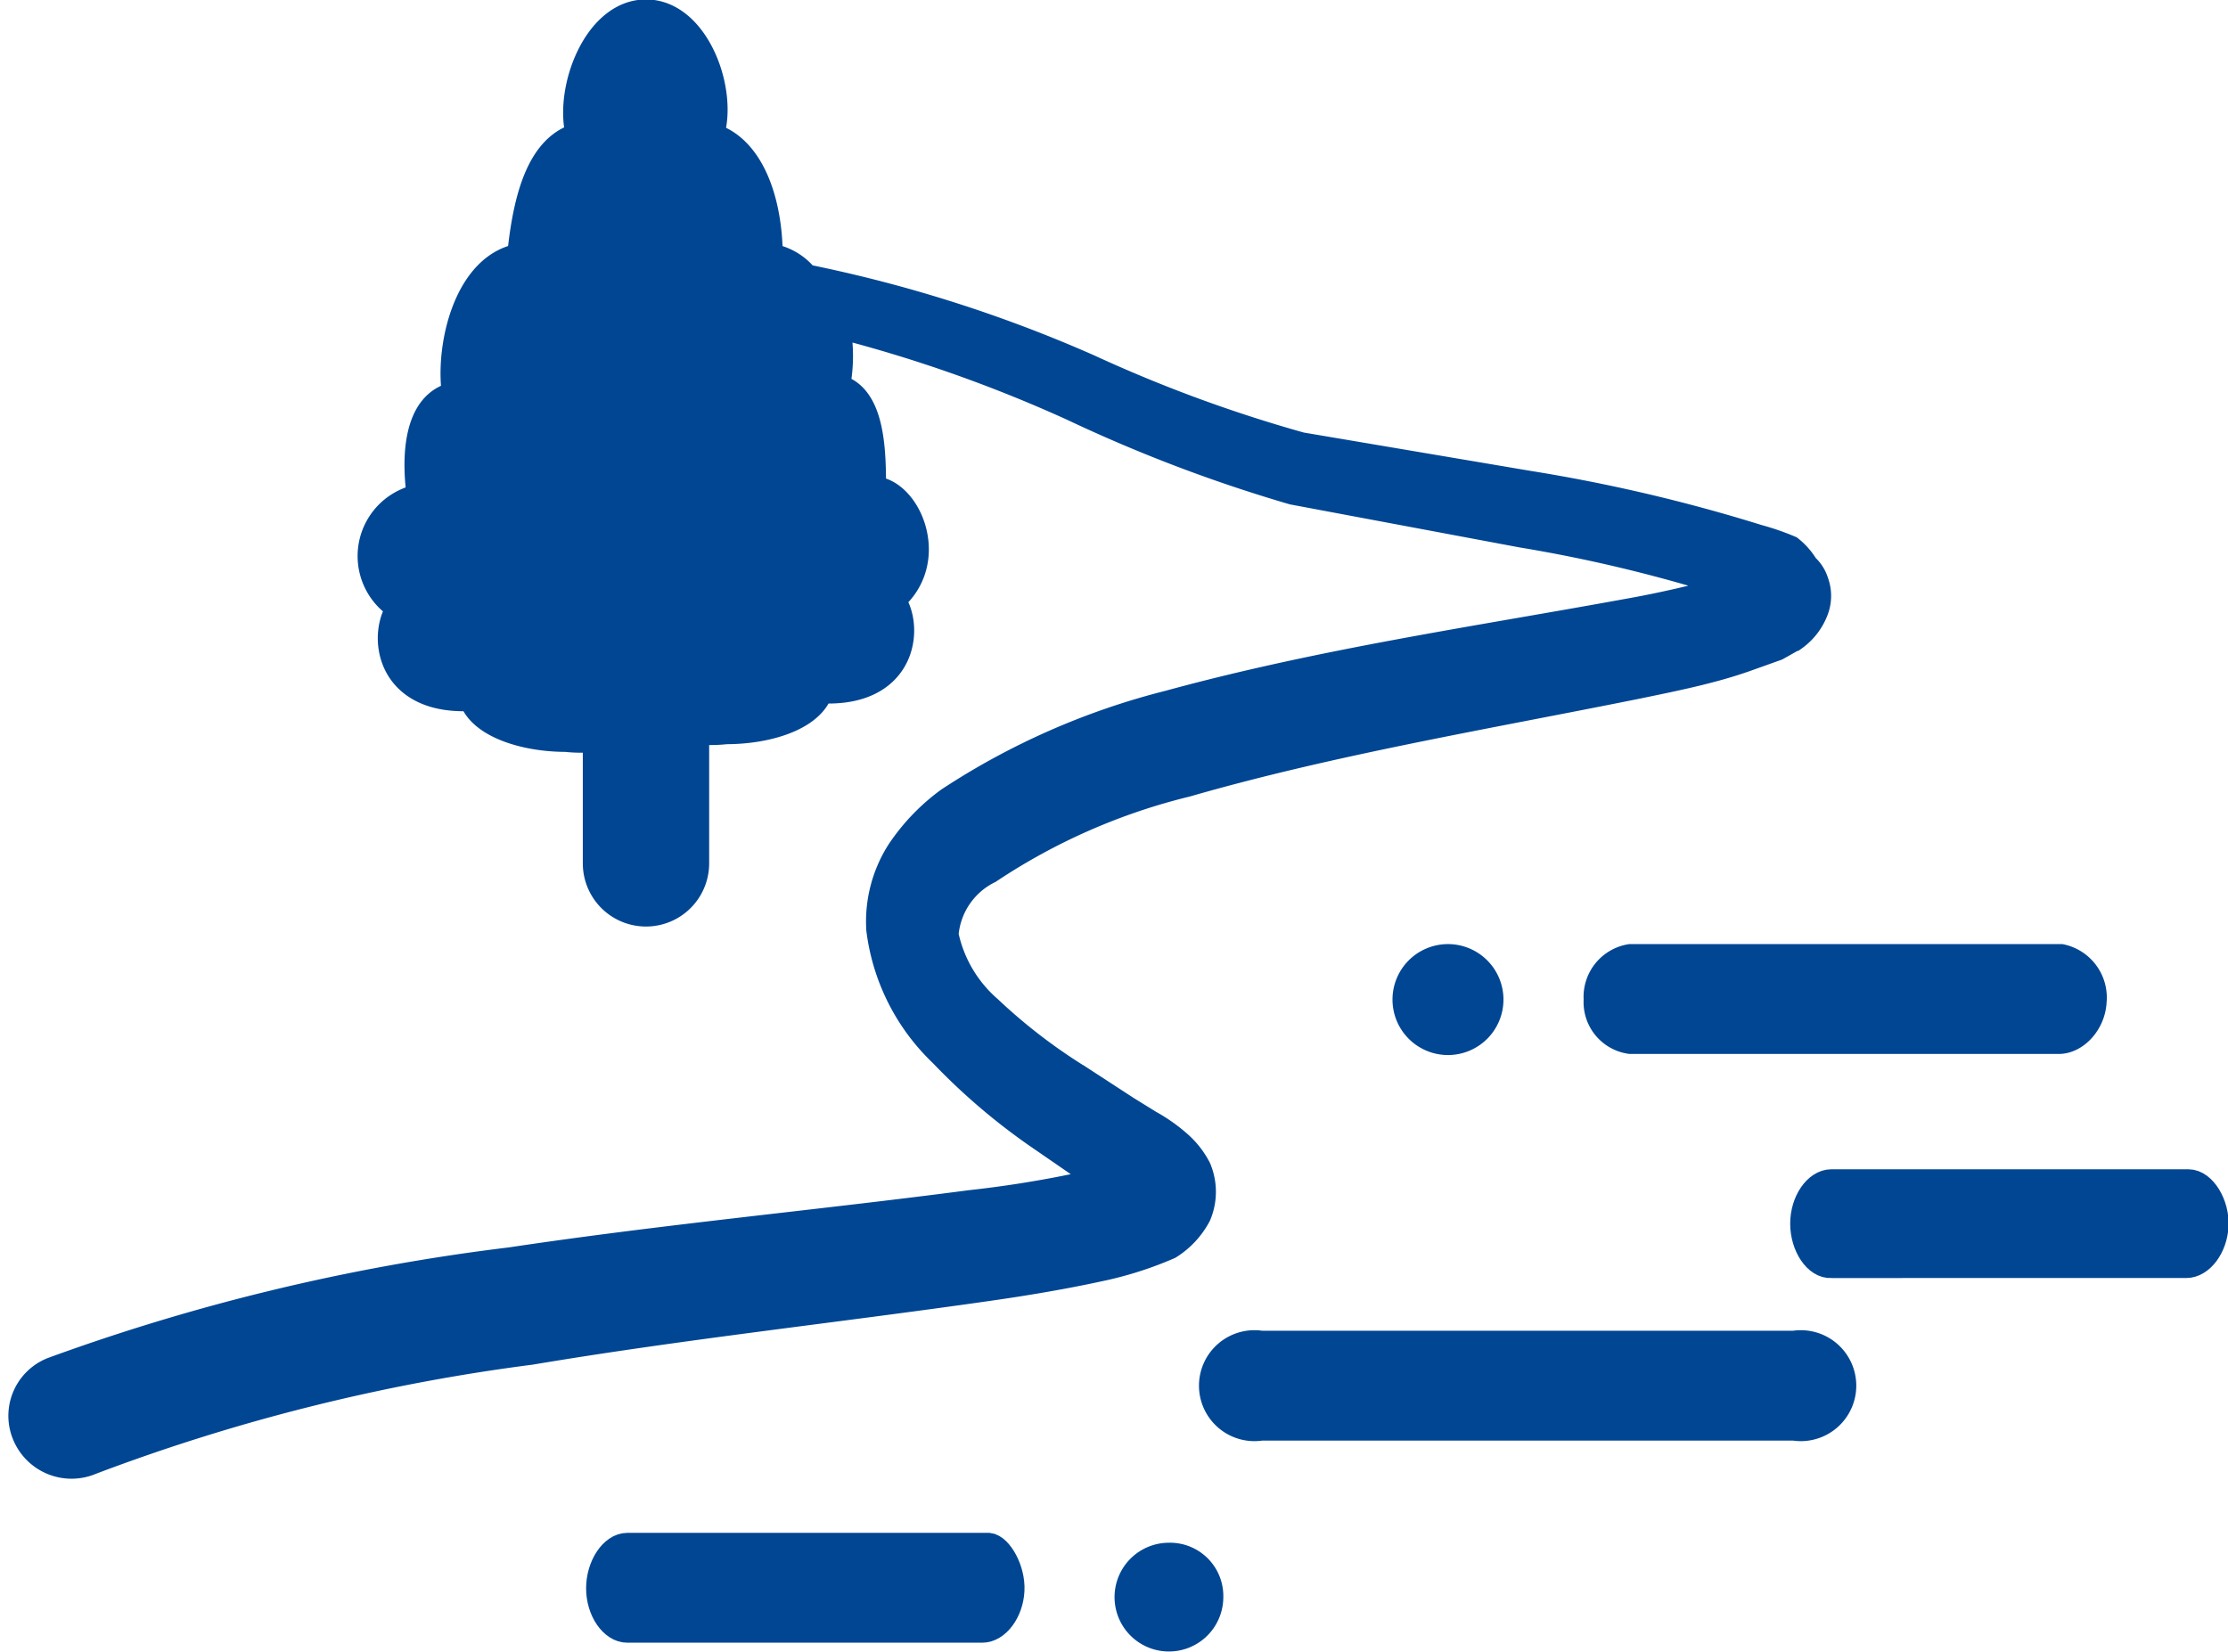
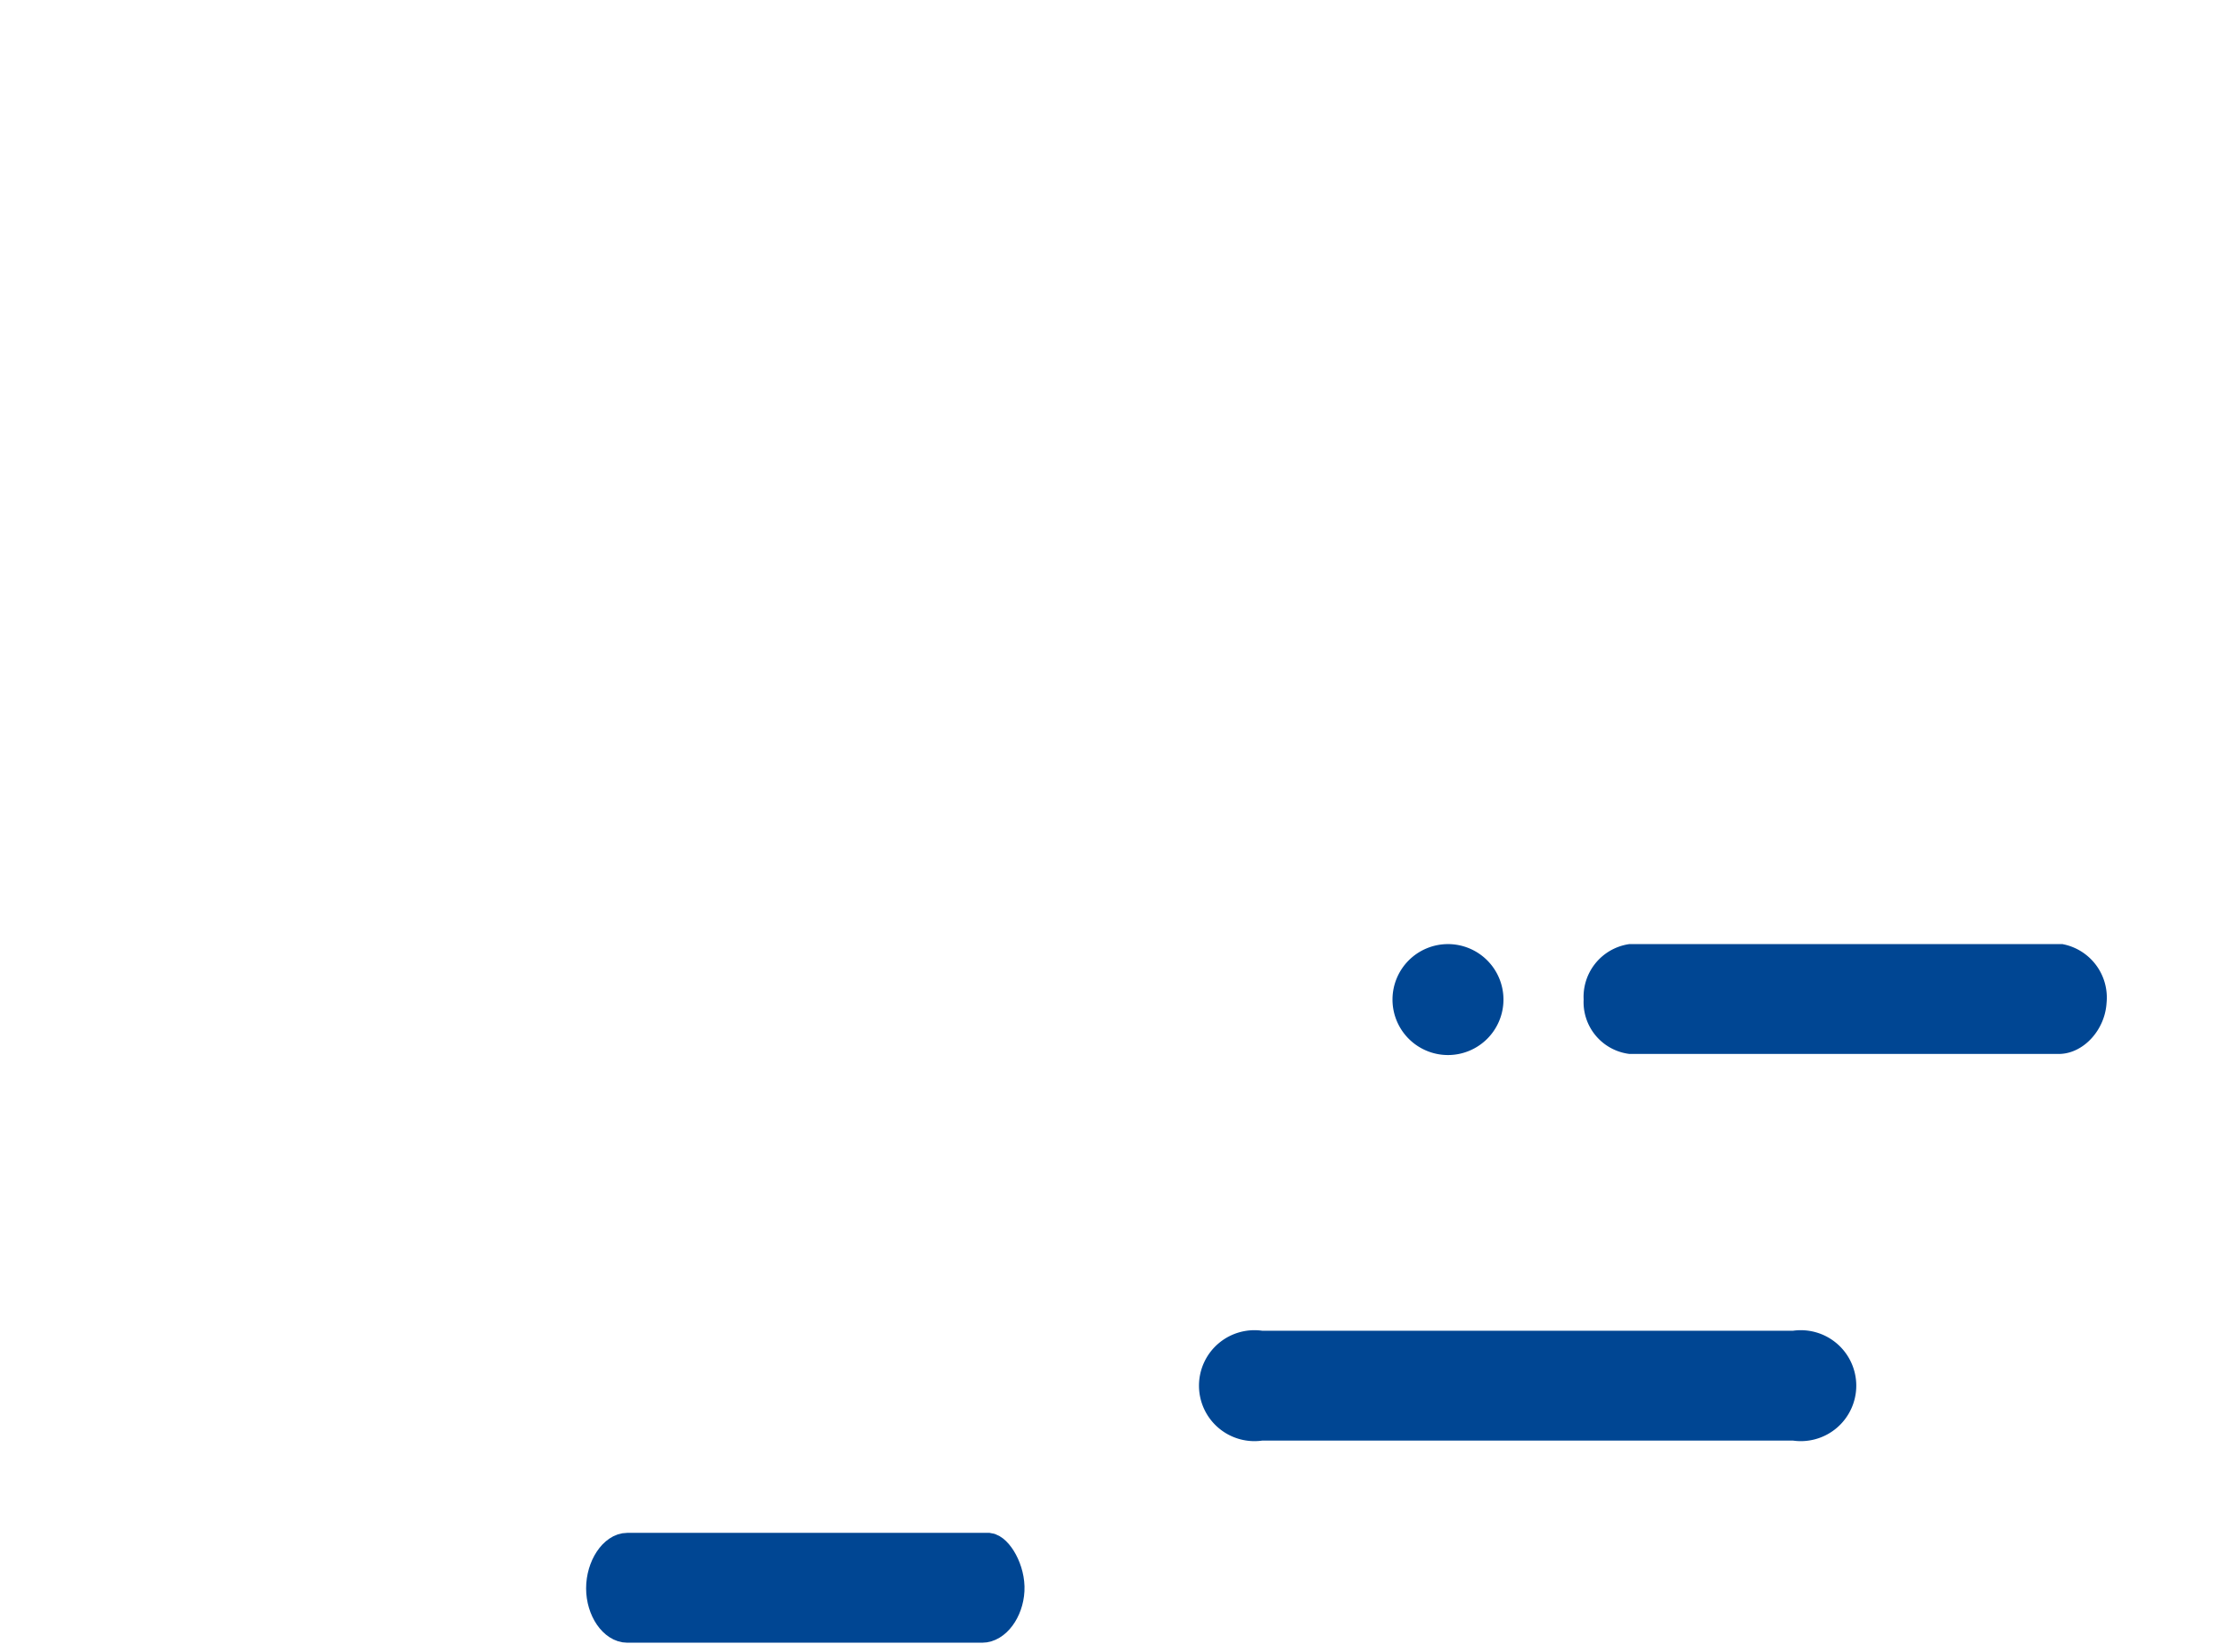
<svg xmlns="http://www.w3.org/2000/svg" viewBox="0 0 20.28 15.04">
  <defs>
    <style>.cls-1{fill:#004693;stroke:#004693;stroke-miterlimit:10;stroke-width:0.25px;}</style>
  </defs>
  <g id="Layer_2" data-name="Layer 2">
    <g id="Layer_1-2" data-name="Layer 1">
-       <path class="cls-1" d="M10.9,11.06a.54.54,0,0,0,0-.42.76.76,0,0,0-.16-.21,1.47,1.47,0,0,0-.28-.2l-.21-.13-.43-.28A5.1,5.1,0,0,1,9,9.19a1.23,1.23,0,0,1-.4-.68A.72.72,0,0,1,9,7.92a5.66,5.66,0,0,1,1.8-.79c1.32-.38,2.7-.61,4.09-.89.34-.07.69-.14,1-.25l.28-.1.16-.09a.54.54,0,0,0,.19-.25.36.36,0,0,0,0-.25.31.31,0,0,0-.09-.14A.59.59,0,0,0,16.29,5,2.28,2.28,0,0,0,16,4.9a15,15,0,0,0-2.09-.49l-2.07-.35a12.93,12.93,0,0,1-1.93-.71,12.51,12.51,0,0,0-2.58-.82A.51.51,0,0,0,7,2.34c0-.51-.17-1-.54-1.1C6.6.85,6.34.12,5.88.12s-.72.73-.6,1.12c-.37.09-.49.59-.54,1.1-.49.08-.66.83-.59,1.26-.37.07-.37.6-.32.93a.54.54,0,0,0-.18,1c-.17.21-.14.82.57.82H4.3c.07.24.47.37.85.37a1.27,1.27,0,0,0,.28,0V7.86a.45.45,0,0,0,.9,0V6.65a1.27,1.27,0,0,0,.28,0c.39,0,.78-.13.85-.37h.08c.71,0,.74-.61.57-.82.43-.35.15-1-.17-1,0-.33,0-.86-.33-.93a1.45,1.45,0,0,0,0-.58,12.89,12.89,0,0,1,2.16.76,13.58,13.58,0,0,0,2,.76l2.08.39a13.46,13.46,0,0,1,2,.49h0l-.06,0a9.76,9.76,0,0,1-1,.23c-1.37.25-2.76.45-4.15.83a6.56,6.56,0,0,0-2,.88,1.84,1.84,0,0,0-.45.47,1.18,1.18,0,0,0-.18.7,1.88,1.88,0,0,0,.57,1.13,5.69,5.69,0,0,0,.85.73l.45.31.18.11-.23.06a10.16,10.16,0,0,1-1,.16c-1.37.18-2.78.31-4.18.52a18.73,18.73,0,0,0-4.17,1h0a.44.44,0,0,0-.24.59.45.45,0,0,0,.59.23h0a17.65,17.65,0,0,1,4-1c1.37-.23,2.76-.38,4.16-.58.35-.05.71-.11,1.07-.19a3.25,3.25,0,0,0,.58-.19A.74.74,0,0,0,10.9,11.06Z" />
      <path class="cls-1" d="M12.8,9.1a.38.38,0,1,0,.38-.38A.38.38,0,0,0,12.8,9.1Z" />
      <path class="cls-1" d="M14.54,9.1a.35.35,0,0,0,.3.37h3.9c.15,0,.3-.16.31-.35a.37.37,0,0,0-.29-.4H14.84A.36.36,0,0,0,14.54,9.1Z" />
      <path class="cls-1" d="M16.36,12.24H11.48a.38.38,0,1,0,0,.75h4.85a.38.38,0,1,0,0-.75Z" />
-       <path class="cls-1" d="M10.64,14.17a.37.37,0,1,0,.37.37A.36.36,0,0,0,10.64,14.17Z" />
-       <path class="cls-1" d="M19.92,10.77H16.67c-.13,0-.25.17-.25.37s.12.38.25.37H19.9c.13,0,.25-.16.26-.35S20.05,10.77,19.92,10.77Z" />
      <path class="cls-1" d="M9,14.08H5.71c-.13,0-.25.18-.25.38s.12.37.25.37H8.94c.13,0,.25-.16.26-.35S9.09,14.09,9,14.08Z" />
    </g>
  </g>
</svg>